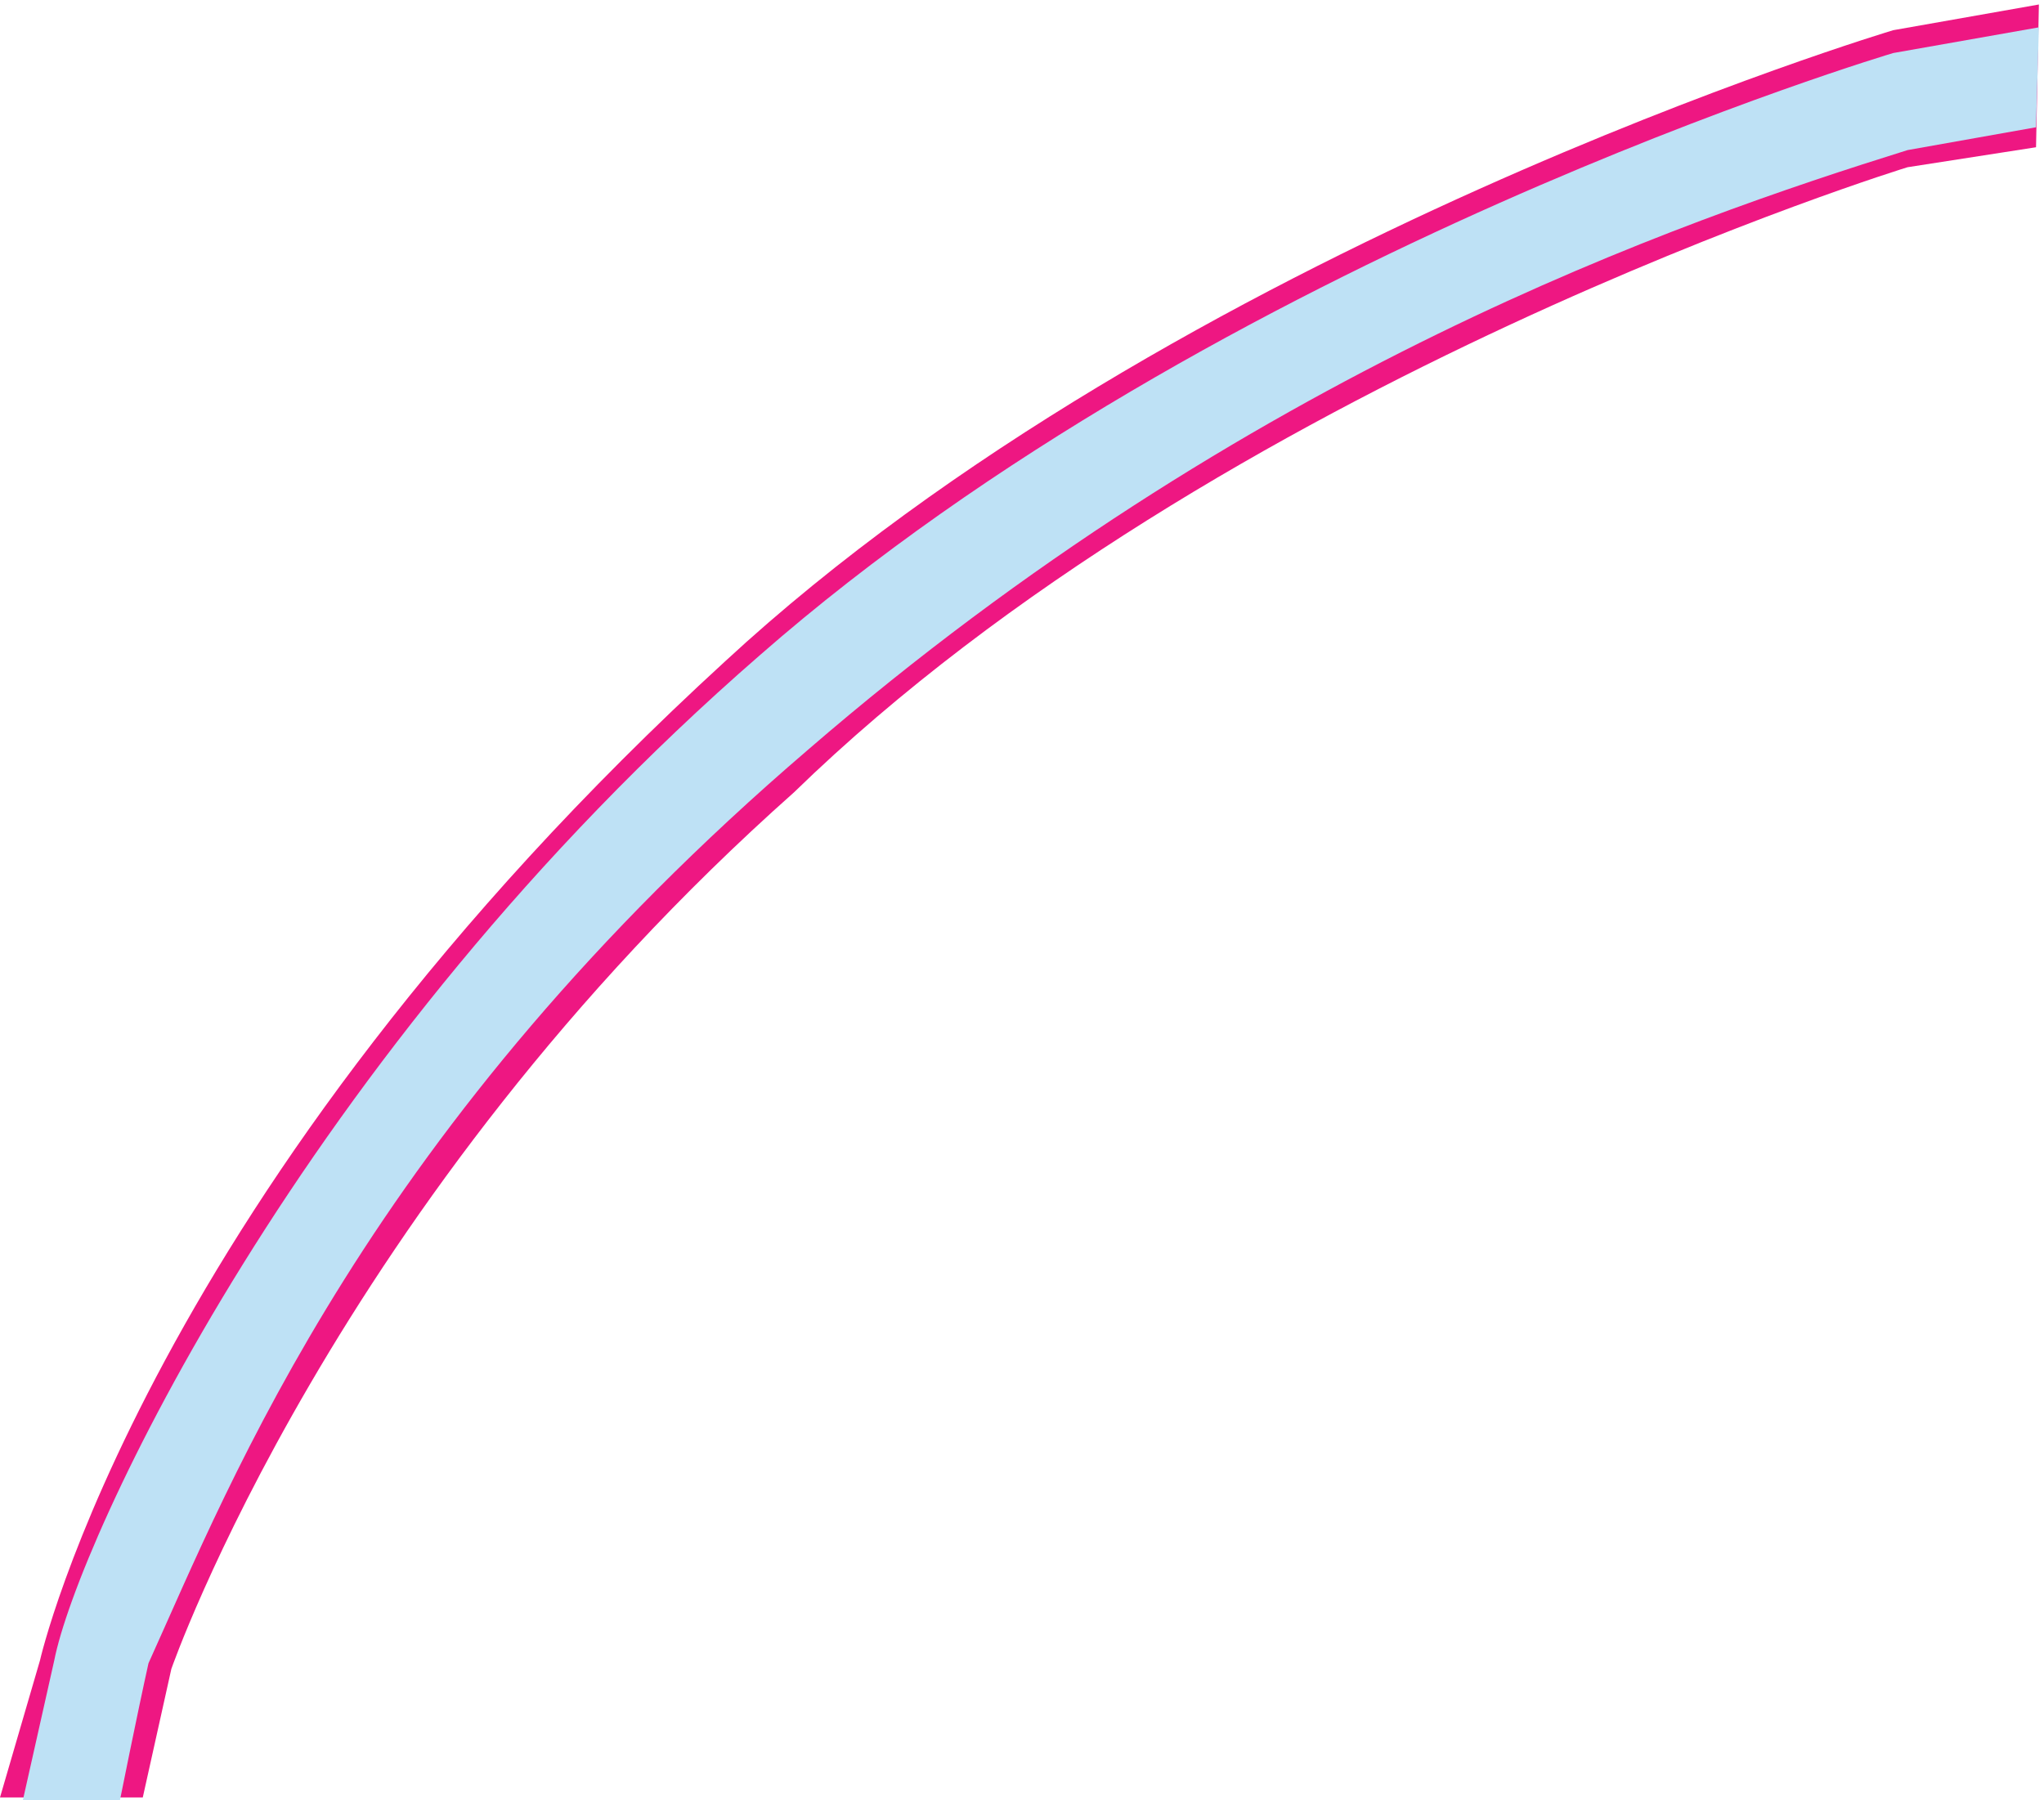
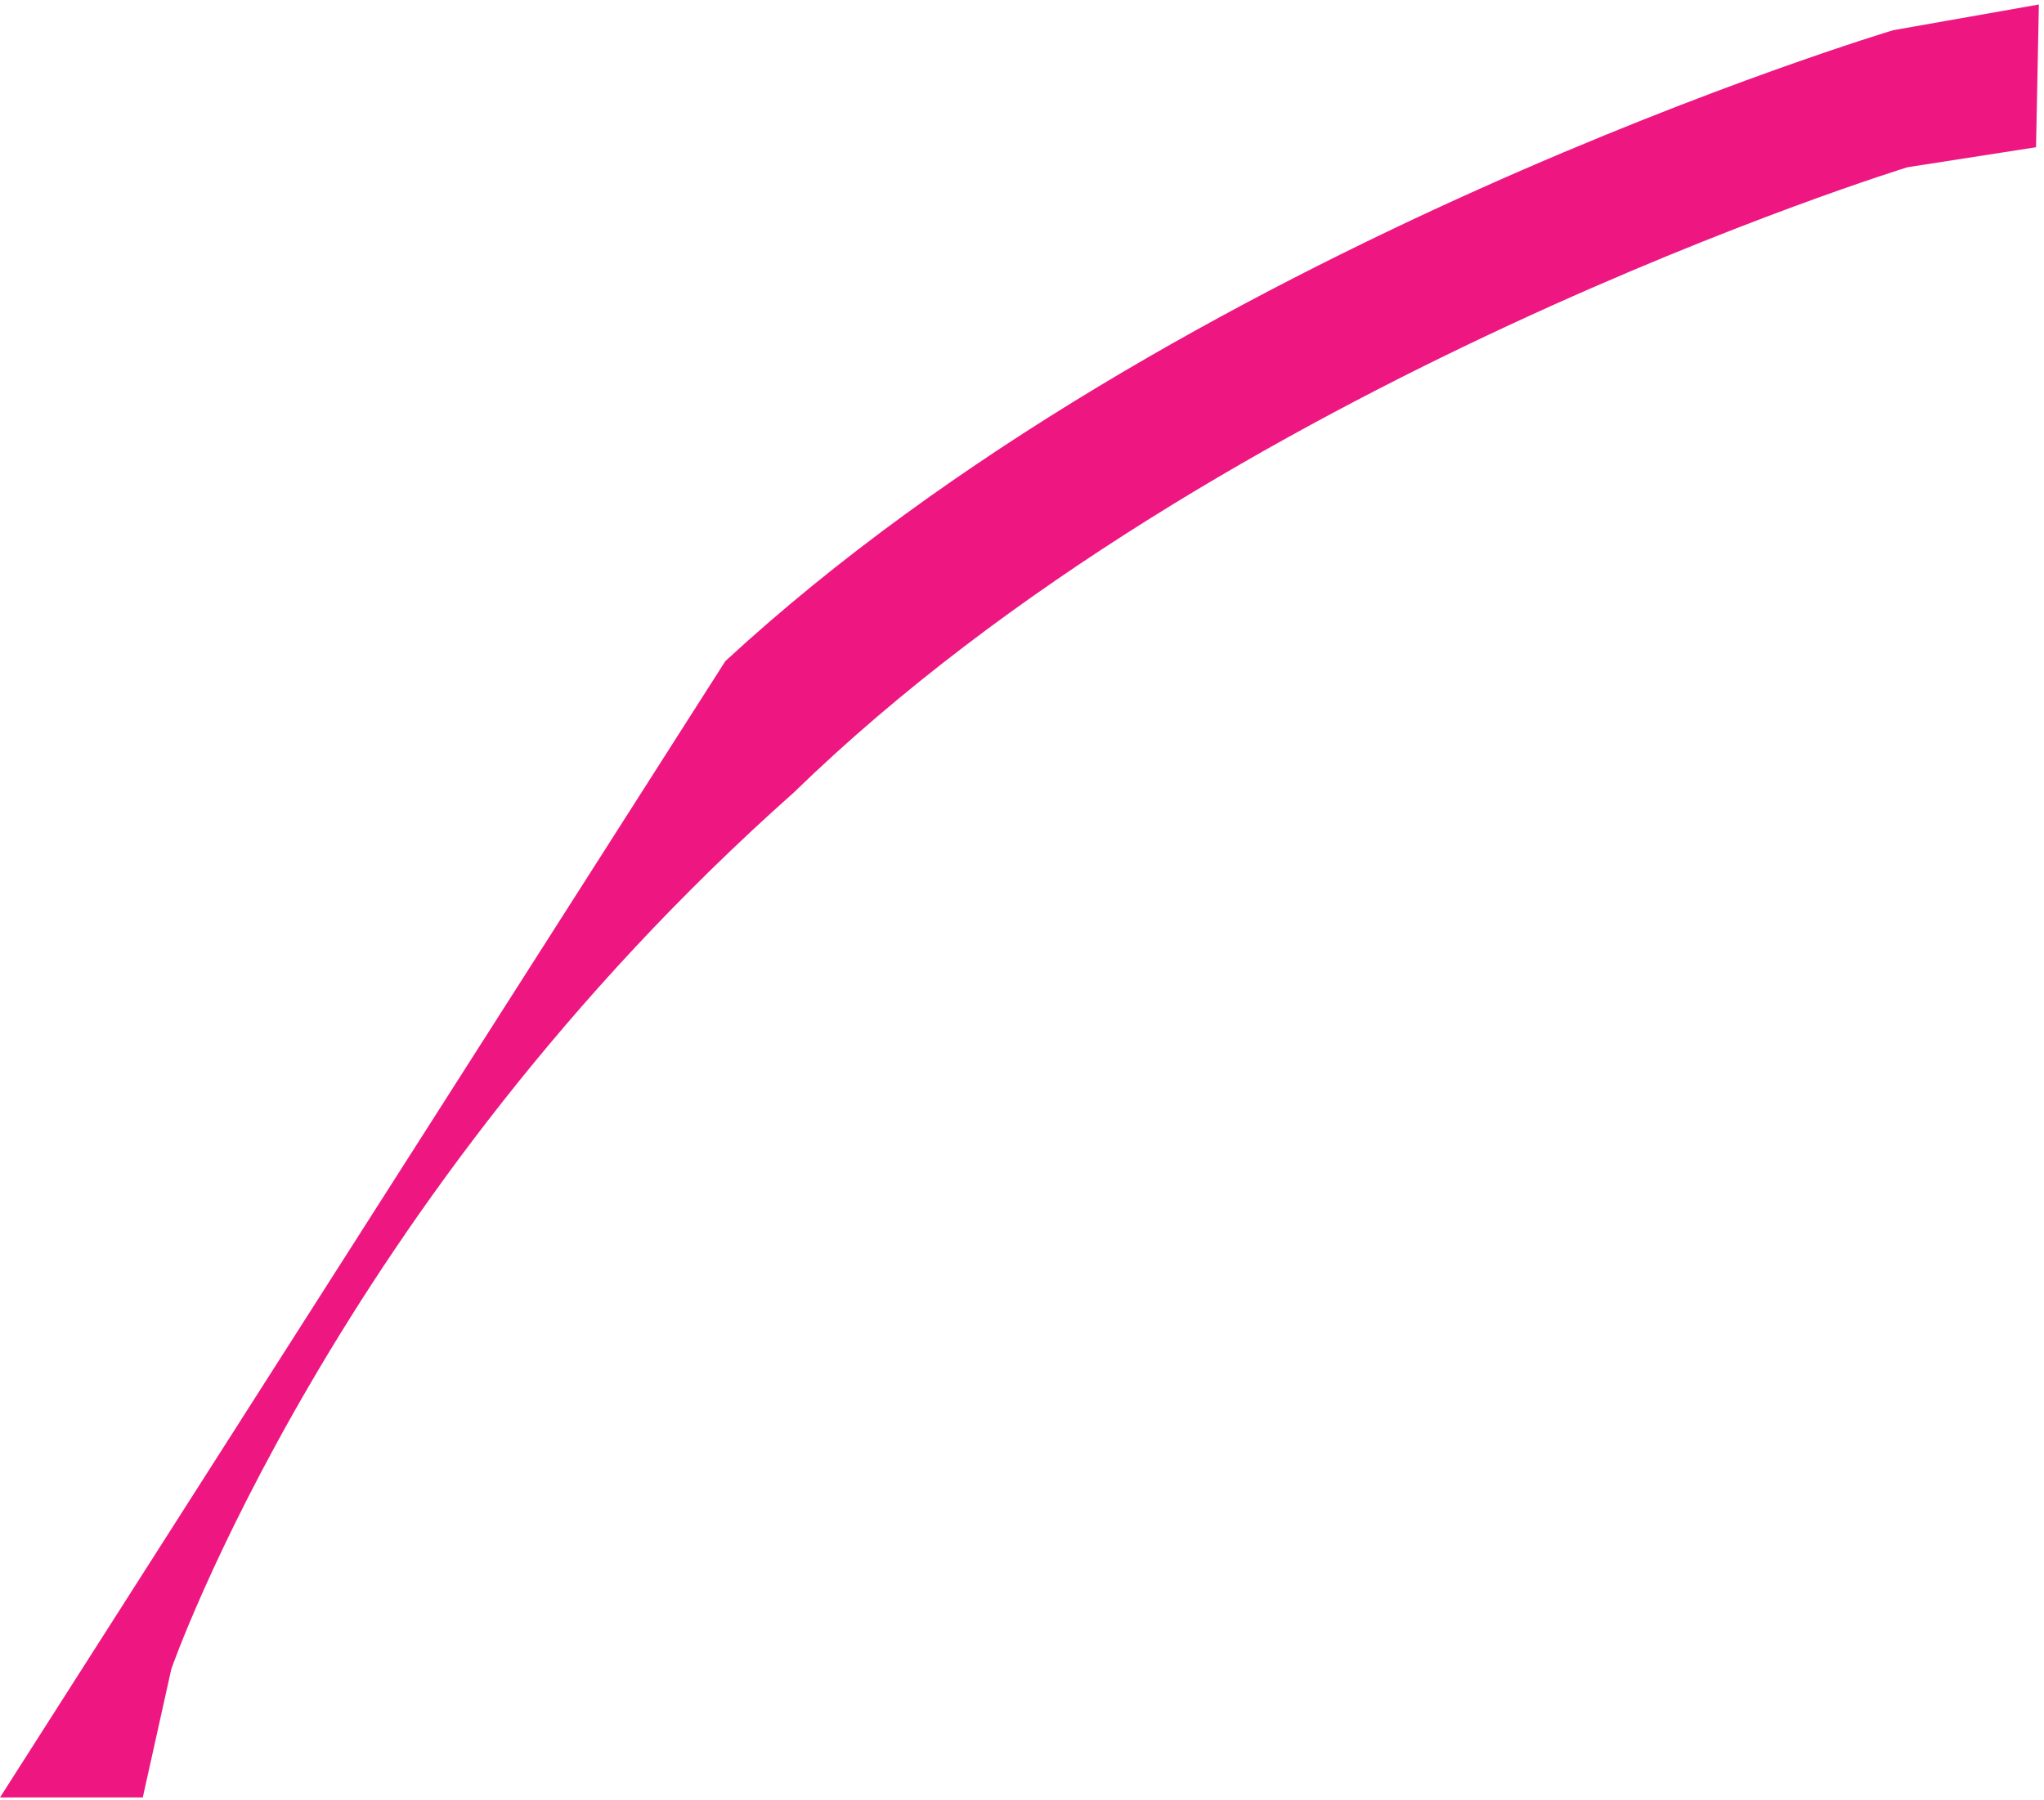
<svg xmlns="http://www.w3.org/2000/svg" xml:space="preserve" width="142.8" height="125.8">
-   <path d="M0 1h75l15 67.5s85.5 246 327 460.5c223.5 217.5 585 328.5 585 328.5l67.5 10.5 1.5 75-76.5-13.5S618 817 381 598C76.5 319 21 73 21 73L0 1" style="fill:#ee1782;fill-opacity:1;fill-rule:evenodd;stroke:none" transform="matrix(.133 0 0 -.133 0 125.733)" />
-   <path d="M12-.5h51s9 45 15 72c43.5 96 115.5 282 346.5 480C655.5 751 882 829 1002 866.5l67.5 12 1.5 52.5-76.5-13.5S640.5 812.5 399 601C157.5 391 40.5 134.5 28.5 73L12-.5" style="fill:#bee1f5;fill-opacity:1;fill-rule:evenodd;stroke:none" transform="matrix(.133 0 0 -.133 0 125.733)" />
+   <path d="M0 1h75l15 67.5s85.5 246 327 460.5c223.5 217.5 585 328.5 585 328.5l67.5 10.5 1.5 75-76.5-13.5S618 817 381 598L0 1" style="fill:#ee1782;fill-opacity:1;fill-rule:evenodd;stroke:none" transform="matrix(.133 0 0 -.133 0 125.733)" />
</svg>